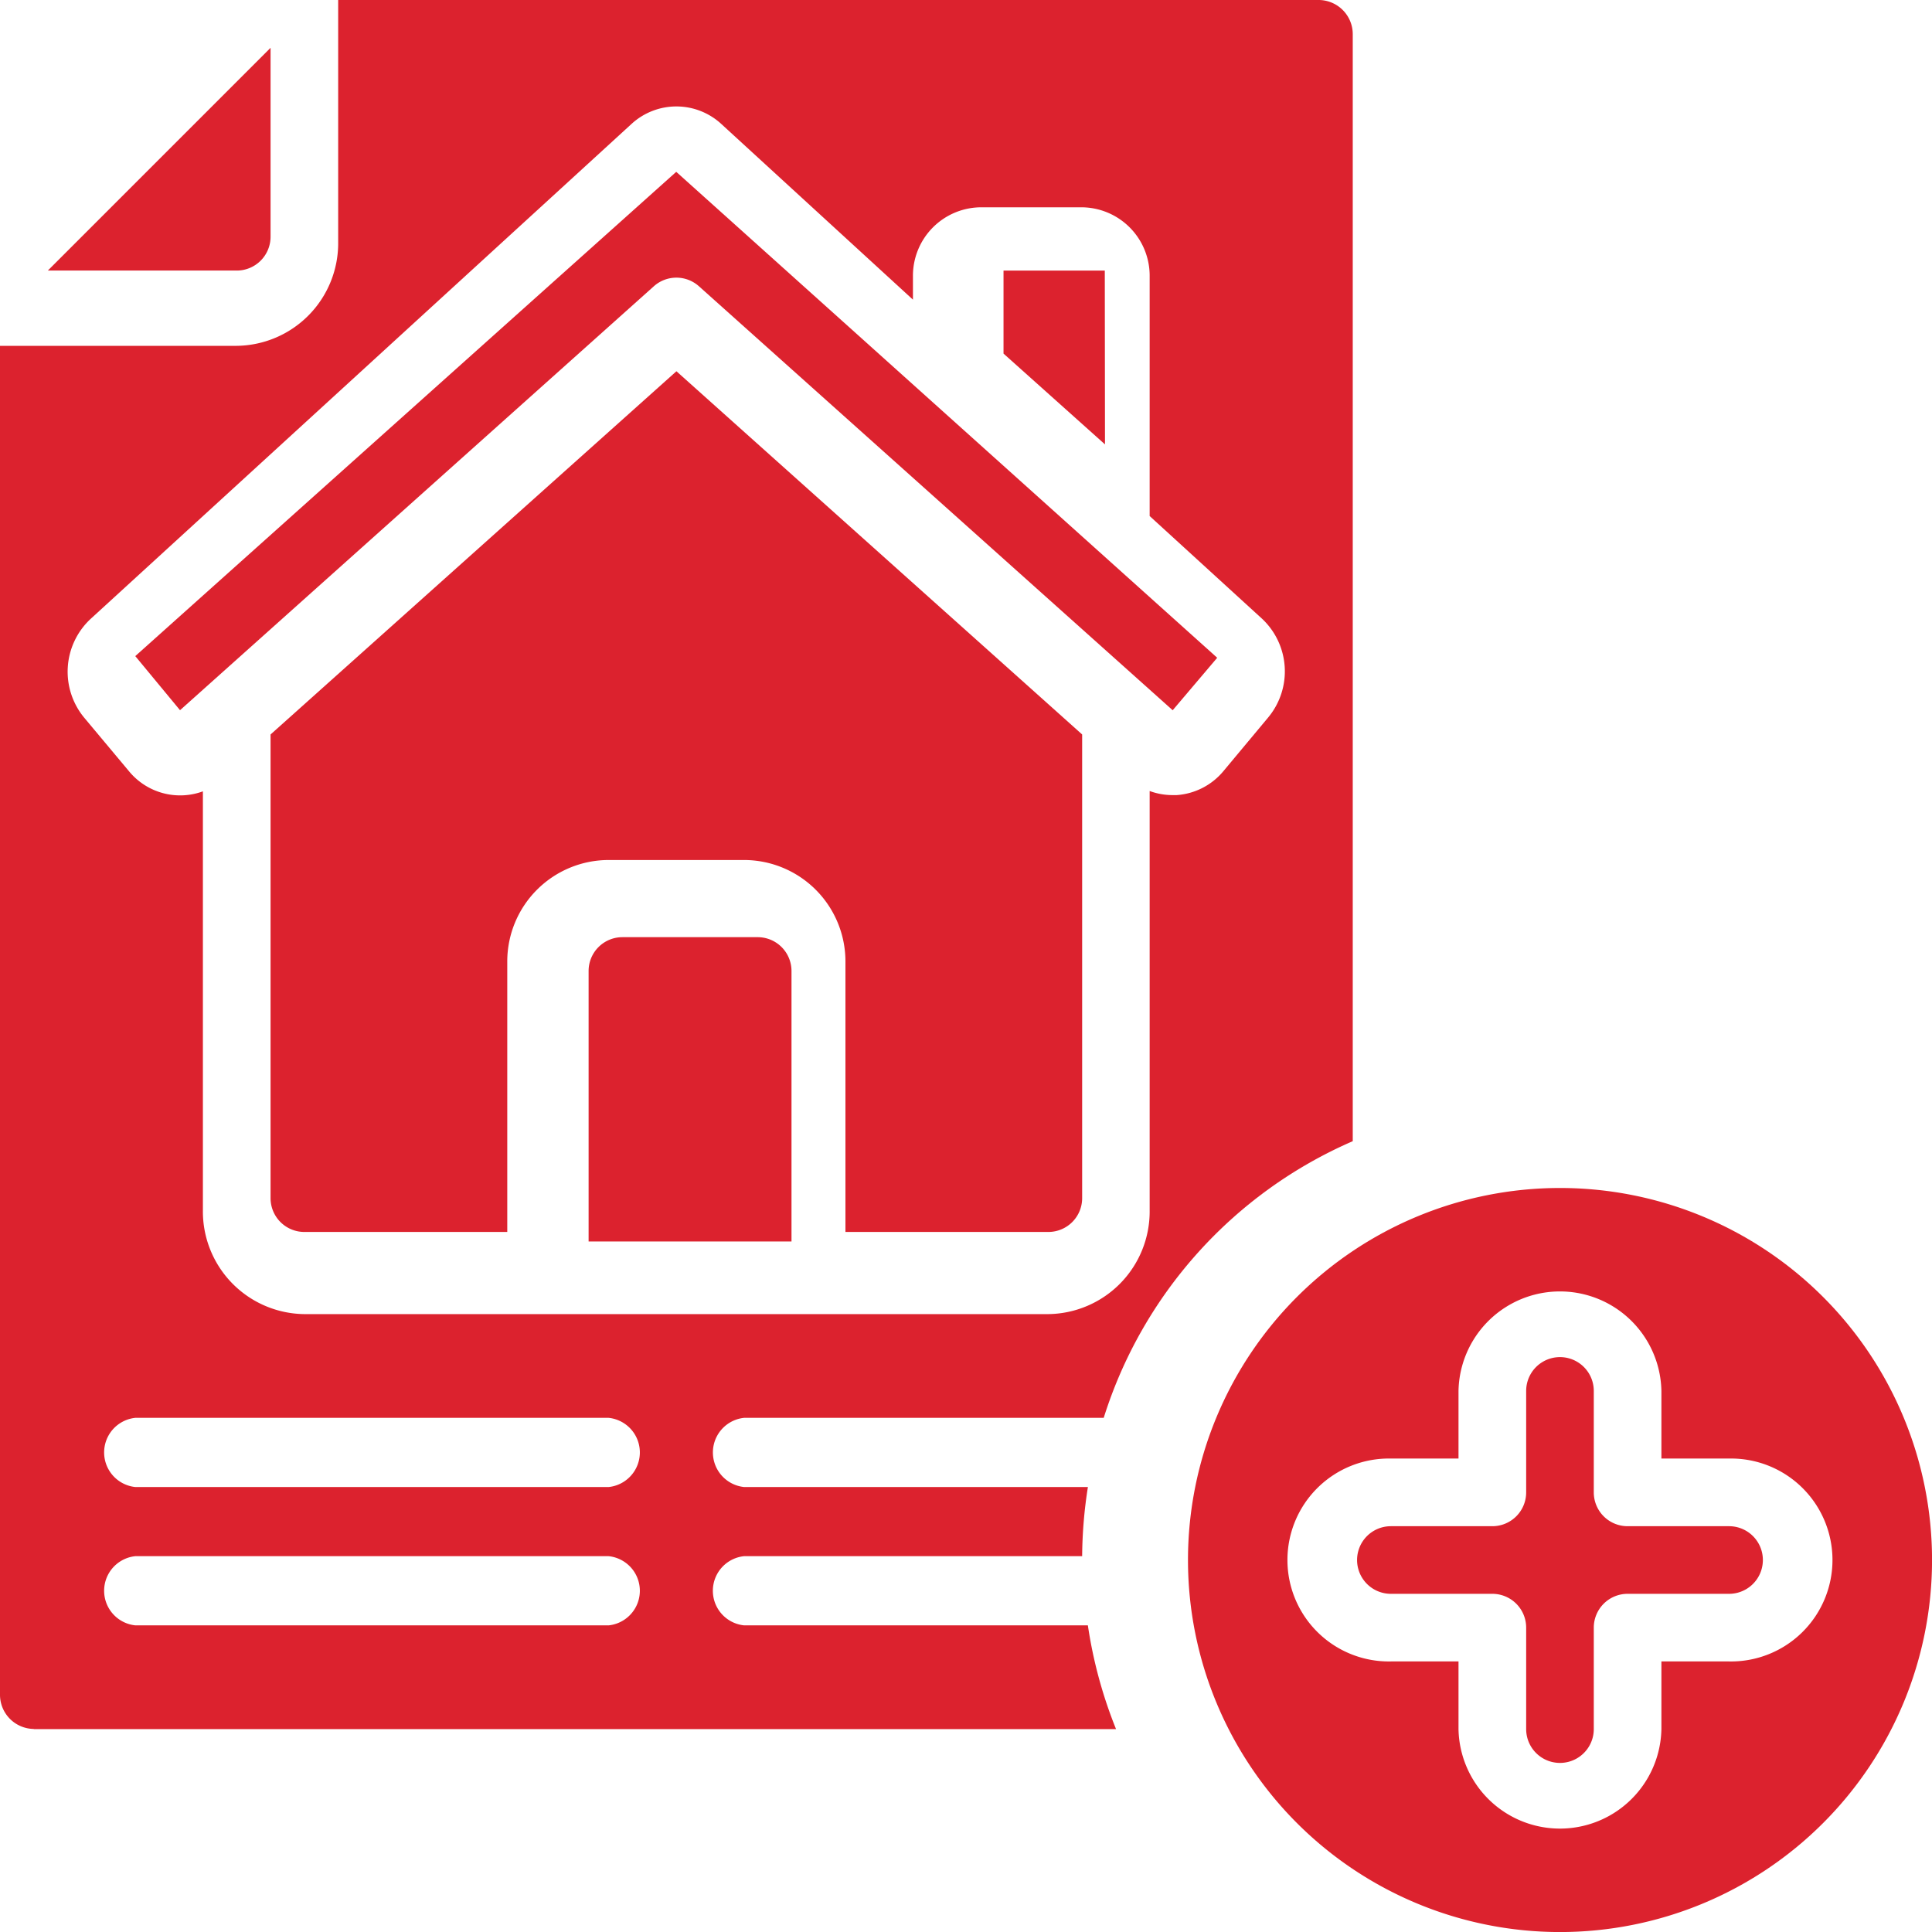
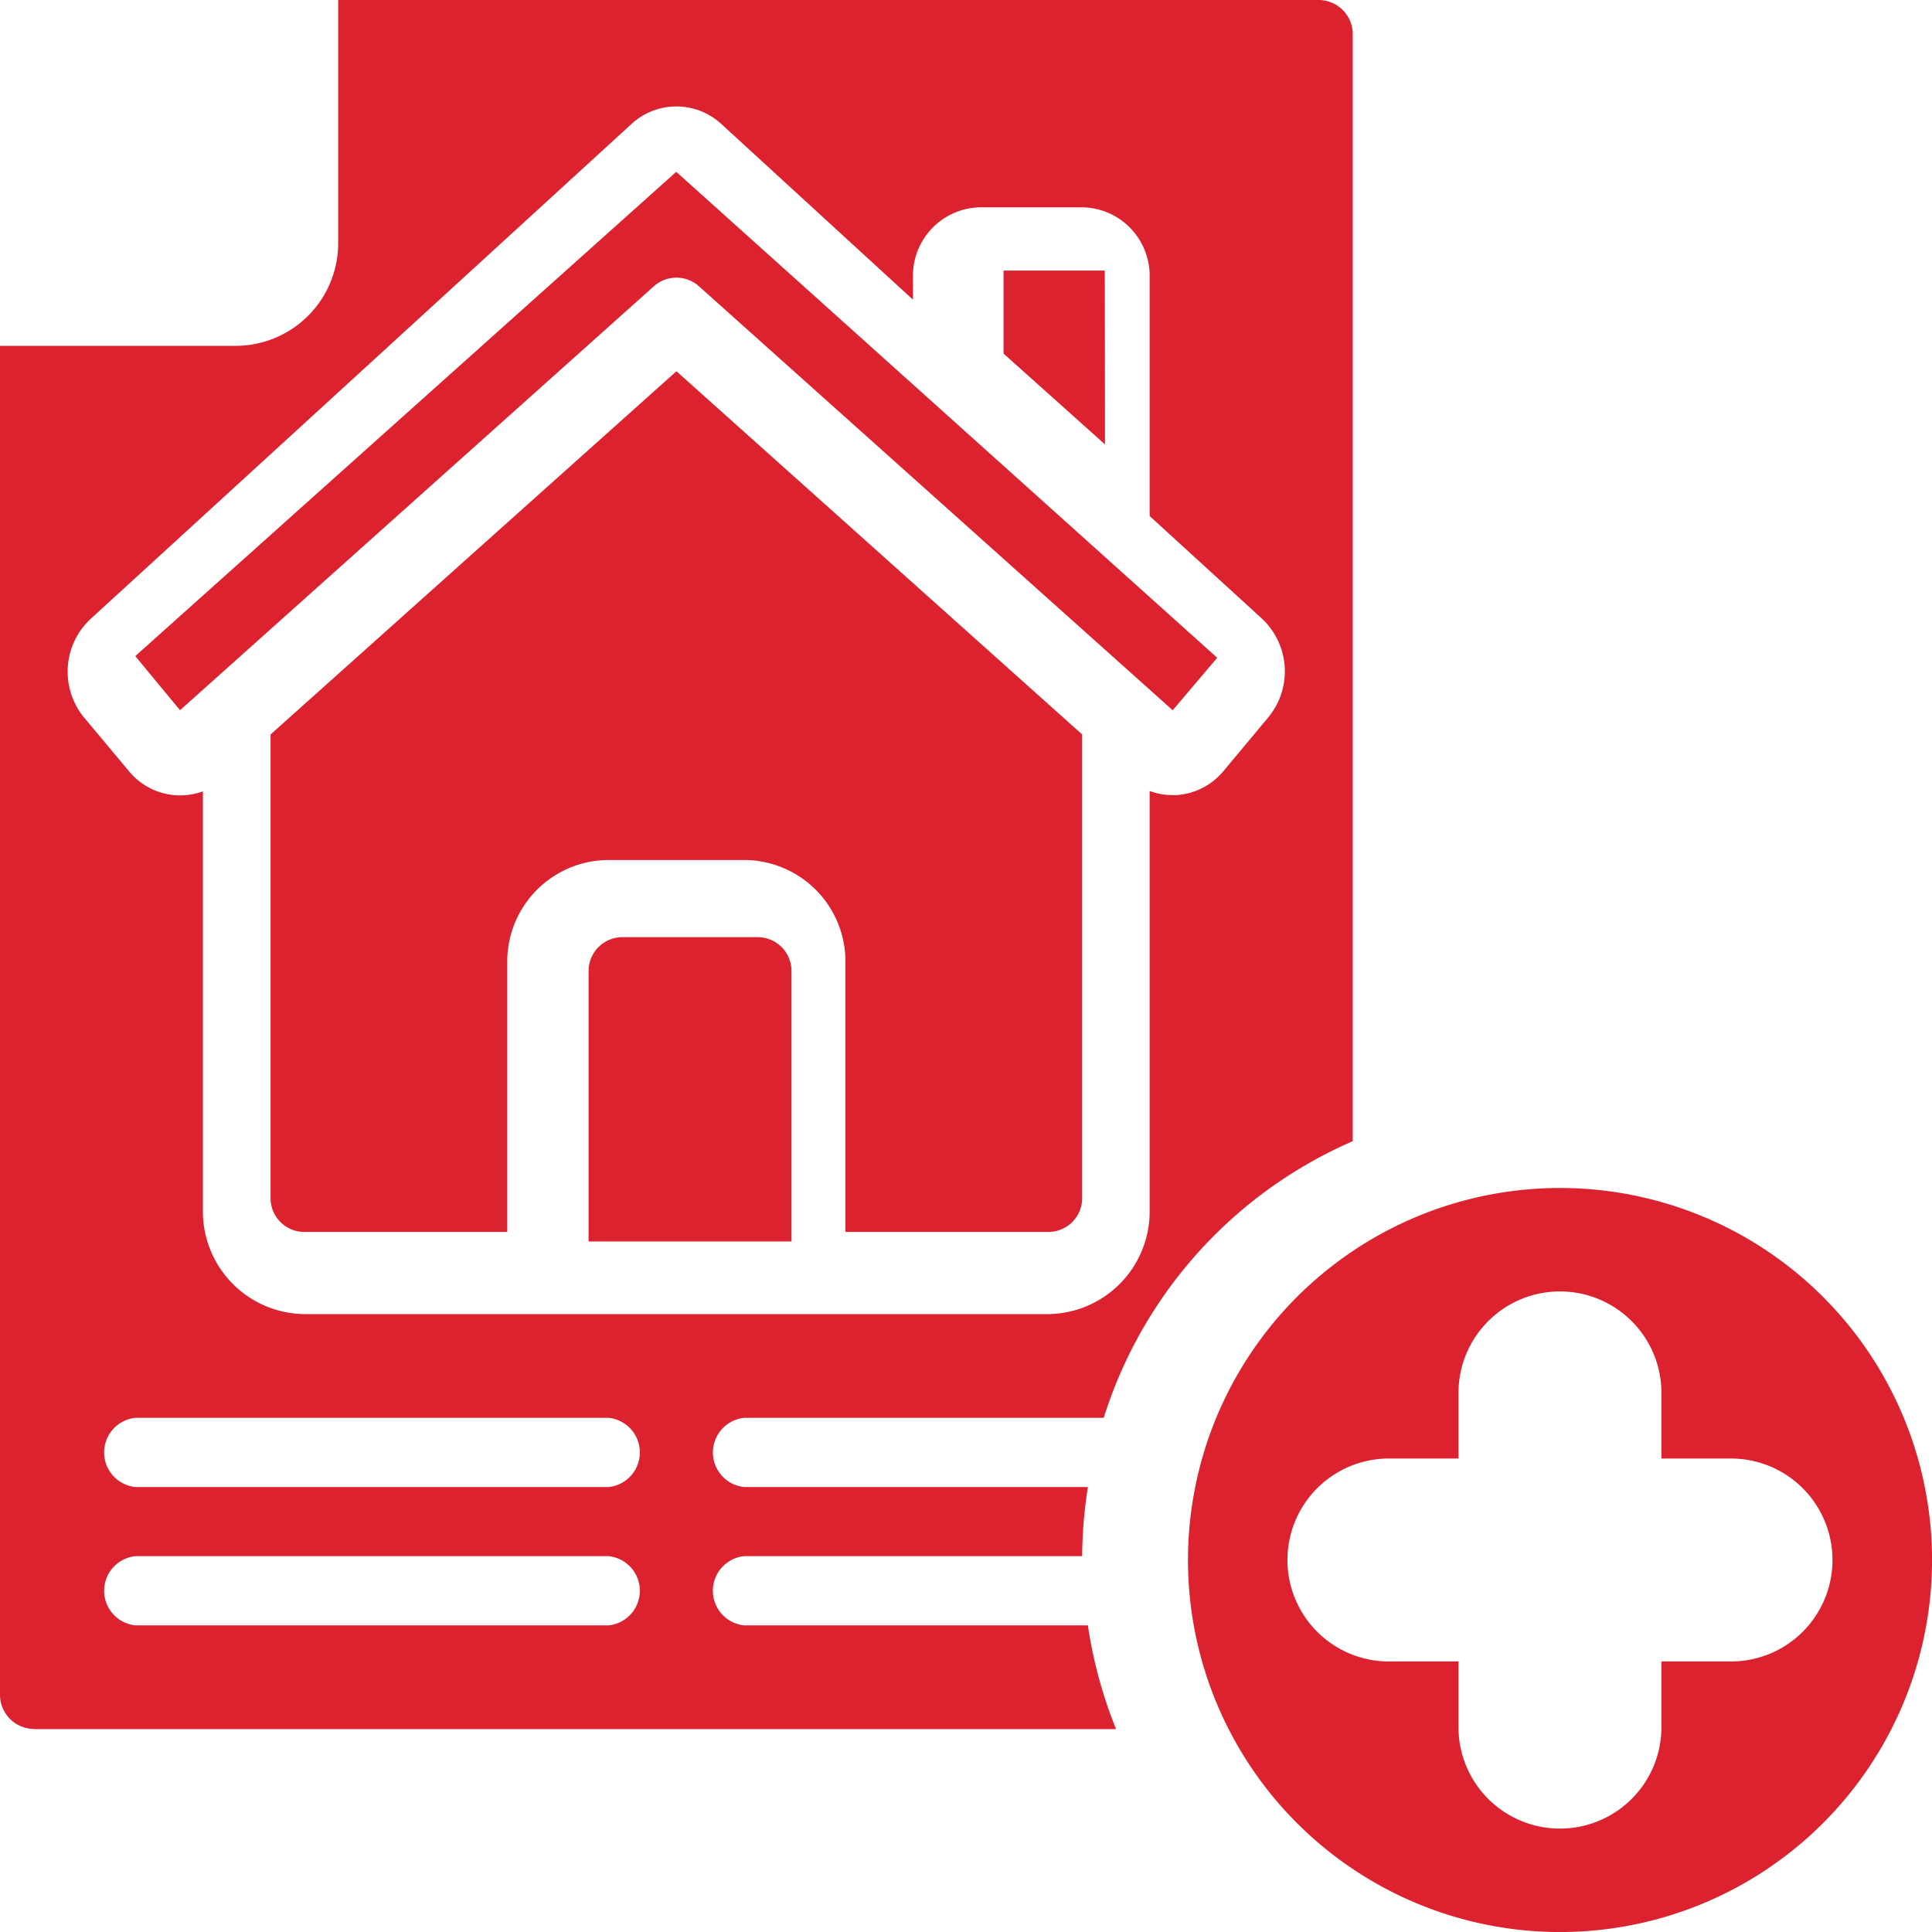
<svg xmlns="http://www.w3.org/2000/svg" width="50" height="50" viewBox="0 0 50 50">
  <g id="_x30_03---House-Building-Document" transform="translate(0 0)">
    <path id="Shape_4_" d="M370.126,379.753a9.628,9.628,0,1,0,9.628-9.628A9.628,9.628,0,0,0,370.126,379.753Zm5.251-2.626h1.75v-1.75a2.626,2.626,0,0,1,5.251,0v1.75h1.75a2.626,2.626,0,1,1,0,5.251h-1.75v1.751a2.626,2.626,0,0,1-5.251,0v-1.751h-1.75a2.626,2.626,0,1,1,0-5.251Z" transform="translate(-339.381 -339.38)" fill="#dc222e" />
    <path id="Shape_3_" d="M.875,44.749H28.883a11.78,11.78,0,0,1-.729-2.685h-8.9a.9.9,0,0,1,0-1.79h8.752a11.935,11.935,0,0,1,.149-1.79h-8.9a.9.9,0,0,1,0-1.79h9.309a11.593,11.593,0,0,1,6.445-7.16V.9A.885.885,0,0,0,34.135,0H8.752V6.265A2.656,2.656,0,0,1,6.127,8.95H0v34.9a.885.885,0,0,0,.875.895Zm14.879-2.685H3.5a.9.9,0,0,1,0-1.79H15.754a.9.9,0,0,1,0,1.79Zm0-3.58H3.5a.9.9,0,0,1,0-1.79H15.754a.9.9,0,0,1,0,1.79ZM2.342,16.02l14-12.811a1.716,1.716,0,0,1,2.326,0l4.959,4.546v-.6a1.771,1.771,0,0,1,1.75-1.79h2.626a1.771,1.771,0,0,1,1.75,1.79v6.2l2.909,2.658a1.867,1.867,0,0,1,.165,2.547l-1.16,1.391a1.729,1.729,0,0,1-1.214.626h-.119a1.7,1.7,0,0,1-.581-.106V31.324a2.656,2.656,0,0,1-2.626,2.685H7.877a2.656,2.656,0,0,1-2.626-2.685V20.48a1.713,1.713,0,0,1-1.914-.522L2.178,18.572a1.867,1.867,0,0,1,.164-2.552Z" transform="translate(0 0)" fill="#dc222e" />
    <g id="Group_21" data-name="Group 21" transform="translate(1.238 1.238)">
-       <path id="Path_25_" d="M425.431,430.683h2.626a.875.875,0,0,1,.875.875v2.626a.875.875,0,0,0,1.75,0v-2.626a.875.875,0,0,1,.875-.875h2.626a.875.875,0,1,0,0-1.75h-2.626a.875.875,0,0,1-.875-.875v-2.626a.875.875,0,0,0-1.75,0v2.626a.875.875,0,0,1-.875.875h-2.626a.875.875,0,1,0,0,1.75Z" transform="translate(-390.673 -390.673)" fill="#dc222e" fill-rule="evenodd" />
      <path id="Path_24_" d="M189.439,293.923h-3.5a.875.875,0,0,0-.875.875v7h5.251v-7A.875.875,0,0,0,189.439,293.923Z" transform="translate(-171.069 -270.907)" fill="#dc222e" fill-rule="evenodd" />
      <path id="Path_23_" d="M87.088,124.259v12a.875.875,0,0,0,.875.875h5.251v-7a2.626,2.626,0,0,1,2.626-2.626h3.5a2.626,2.626,0,0,1,2.626,2.626v7h5.251a.875.875,0,0,0,.875-.875v-12l-10.5-9.4Z" transform="translate(-81.324 -106.489)" fill="#dc222e" fill-rule="evenodd" />
      <path id="Path_22_" d="M57.064,58.263a.875.875,0,0,1,1.168,0l12.26,10.972,1.152-1.358-14-12.576-14,12.533,1.158,1.4Z" transform="translate(-41.381 -52.092)" fill="#dc222e" fill-rule="evenodd" />
      <path id="Path_21_" d="M318.321,87.088H315.7v2.149l2.626,2.35Z" transform="translate(-290.967 -81.324)" fill="#dc222e" fill-rule="evenodd" />
-       <path id="Path_20_" d="M21.157,20.282V15.393l-5.764,5.764h4.889A.875.875,0,0,0,21.157,20.282Z" transform="translate(-15.393 -15.393)" fill="#dc222e" fill-rule="evenodd" />
    </g>
  </g>
</svg>